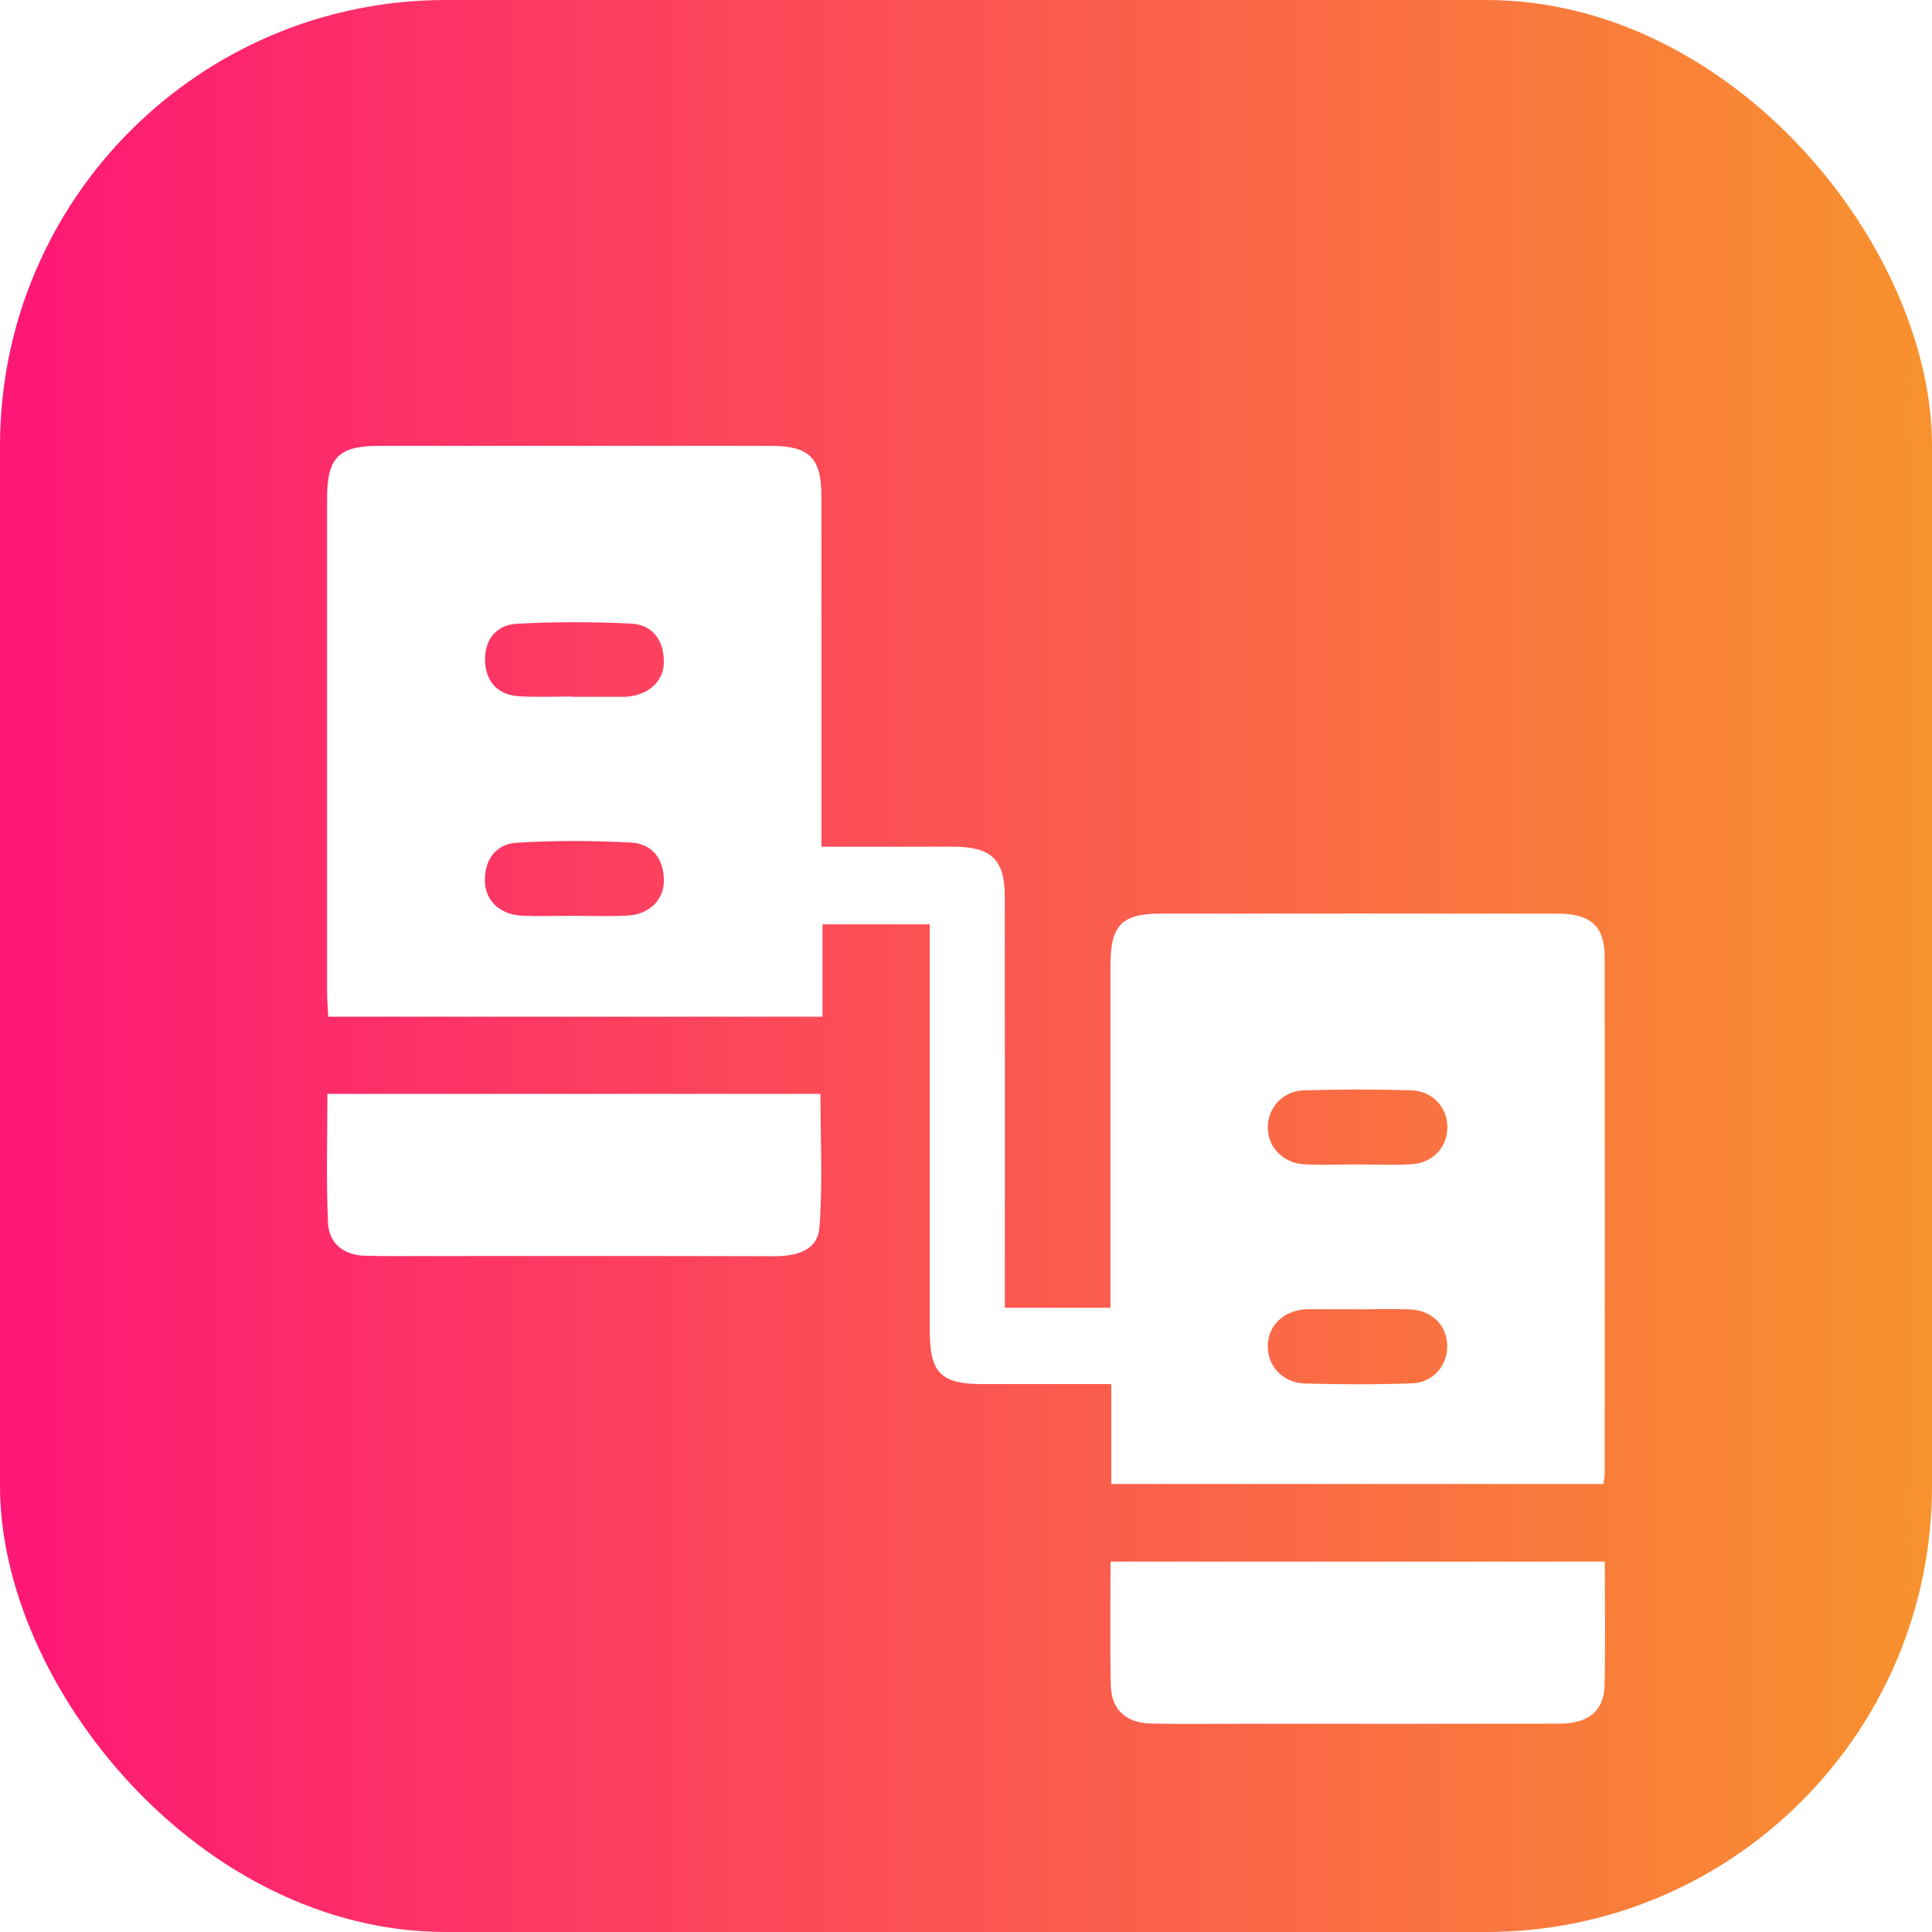
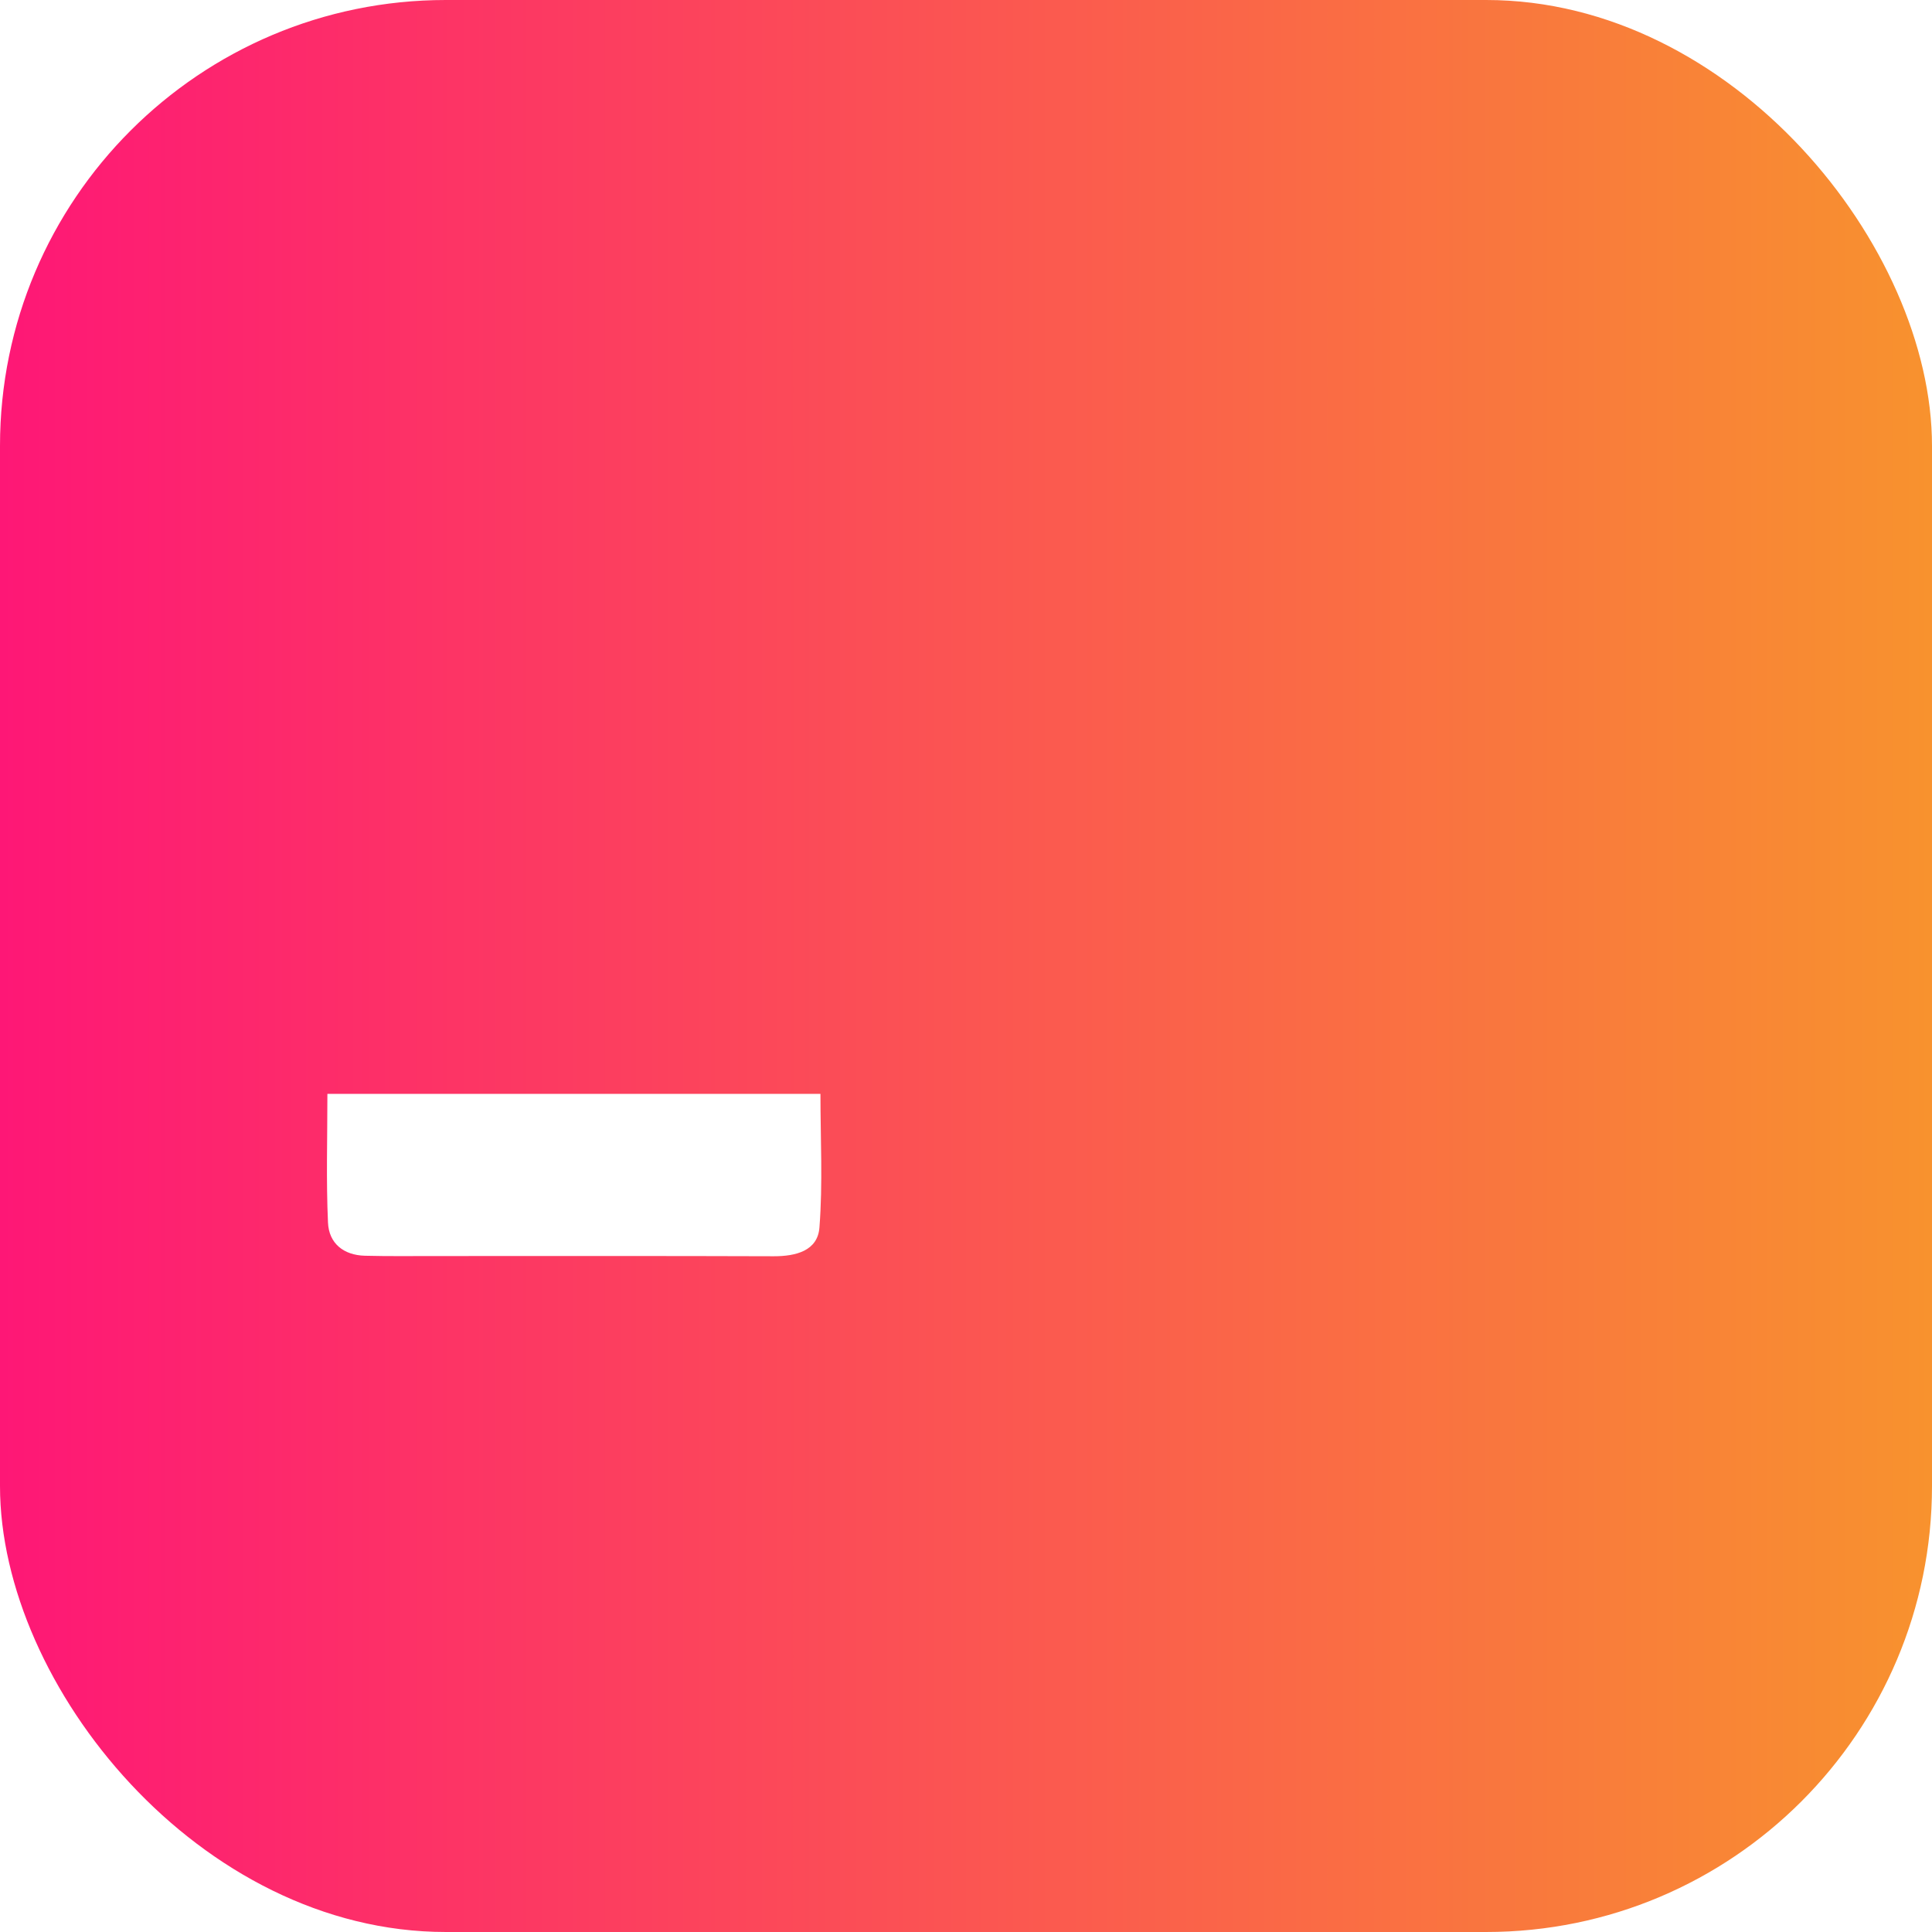
<svg xmlns="http://www.w3.org/2000/svg" width="65" height="65" viewBox="0 0 65 65" fill="none">
  <rect width="65" height="65" rx="15" fill="url(#paint0_linear_516_86)" />
  <g filter="url(#filter0_d_516_86)">
-     <path d="M53.946 45.927C48.423 45.927 42.949 45.927 37.388 45.927C37.388 44.833 37.388 43.755 37.388 42.566C35.889 42.566 34.474 42.568 33.057 42.566C31.652 42.564 31.281 42.192 31.281 40.771C31.279 36.545 31.281 32.32 31.279 28.094C31.279 27.788 31.279 27.483 31.279 27.097C30.074 27.097 28.919 27.097 27.673 27.097C27.673 28.104 27.673 29.123 27.673 30.206C22.091 30.206 16.597 30.206 11.043 30.206C11.03 29.917 11.005 29.645 11.005 29.375C11.003 23.833 11.003 18.291 11.005 12.751C11.005 11.394 11.394 11.001 12.745 11.001C17.139 11 21.532 11 25.926 11.001C27.23 11.001 27.635 11.401 27.636 12.694C27.64 16.276 27.638 19.857 27.638 23.44C27.638 23.744 27.638 24.048 27.638 24.488C28.796 24.488 29.901 24.488 31.006 24.488C31.397 24.488 31.79 24.481 32.181 24.489C33.361 24.513 33.803 24.946 33.804 26.133C33.811 30.414 33.807 34.697 33.807 38.978C33.807 39.304 33.807 39.631 33.807 39.999C35.018 39.999 36.126 39.999 37.361 39.999C37.361 39.699 37.361 39.403 37.361 39.109C37.361 35.555 37.36 32.001 37.361 28.447C37.363 27.132 37.746 26.738 39.047 26.738C43.496 26.734 47.946 26.732 52.395 26.739C53.523 26.741 53.988 27.16 53.988 28.203C53.995 33.997 53.99 39.789 53.988 45.583C53.99 45.664 53.97 45.746 53.946 45.927ZM45.64 35.177C46.254 35.177 46.87 35.206 47.485 35.17C48.208 35.129 48.698 34.593 48.695 33.92C48.692 33.25 48.198 32.703 47.473 32.682C46.273 32.647 45.069 32.647 43.868 32.684C43.153 32.706 42.65 33.273 42.653 33.933C42.657 34.596 43.162 35.13 43.882 35.172C44.465 35.204 45.054 35.177 45.64 35.177ZM19.244 26.811C19.858 26.811 20.475 26.833 21.087 26.806C21.831 26.774 22.343 26.286 22.336 25.609C22.33 24.896 21.935 24.385 21.242 24.348C19.961 24.278 18.672 24.276 17.392 24.352C16.701 24.392 16.309 24.902 16.313 25.621C16.316 26.299 16.818 26.774 17.569 26.808C18.126 26.831 18.685 26.811 19.244 26.811ZM45.688 40.051C45.688 40.049 45.688 40.049 45.688 40.048C45.158 40.048 44.626 40.048 44.095 40.048C44.04 40.048 43.983 40.046 43.927 40.049C43.185 40.103 42.687 40.572 42.655 41.241C42.623 41.936 43.138 42.522 43.9 42.546C45.101 42.581 46.304 42.584 47.505 42.541C48.223 42.514 48.705 41.938 48.69 41.268C48.675 40.59 48.186 40.091 47.448 40.056C46.864 40.028 46.276 40.051 45.688 40.051ZM19.252 19.434C19.252 19.438 19.252 19.439 19.252 19.443C19.811 19.443 20.369 19.443 20.928 19.443C20.983 19.443 21.04 19.443 21.096 19.439C21.838 19.379 22.352 18.9 22.336 18.23C22.321 17.522 21.937 17.013 21.233 16.98C19.954 16.918 18.665 16.916 17.386 16.986C16.684 17.025 16.286 17.544 16.32 18.256C16.353 18.962 16.77 19.391 17.495 19.428C18.079 19.458 18.666 19.434 19.252 19.434Z" fill="white" />
-     <path d="M53.992 48.539C53.992 49.967 54.015 51.335 53.983 52.701C53.963 53.563 53.439 53.989 52.469 53.991C48.947 53.998 45.426 53.994 41.904 53.994C40.842 53.994 39.779 54.011 38.718 53.987C37.882 53.969 37.388 53.511 37.372 52.703C37.343 51.337 37.363 49.968 37.363 48.539C42.902 48.539 48.389 48.539 53.992 48.539Z" fill="white" />
    <path d="M11.015 32.802C16.595 32.802 22.046 32.802 27.603 32.802C27.603 34.314 27.685 35.815 27.569 37.299C27.509 38.083 26.778 38.266 26.033 38.265C22.231 38.251 18.426 38.26 14.624 38.258C13.842 38.258 13.058 38.268 12.275 38.248C11.557 38.229 11.065 37.83 11.035 37.133C10.971 35.718 11.015 34.296 11.015 32.802Z" fill="white" />
  </g>
  <defs>
    <filter id="filter0_d_516_86" x="7" y="11" width="51" height="51" filterUnits="userSpaceOnUse" color-interpolation-filters="sRGB">
      <feFlood flood-opacity="0" result="BackgroundImageFix" />
      <feColorMatrix in="SourceAlpha" type="matrix" values="0 0 0 0 0 0 0 0 0 0 0 0 0 0 0 0 0 0 127 0" result="hardAlpha" />
      <feOffset dy="4" />
      <feGaussianBlur stdDeviation="2" />
      <feComposite in2="hardAlpha" operator="out" />
      <feColorMatrix type="matrix" values="0 0 0 0 0 0 0 0 0 0 0 0 0 0 0 0 0 0 0.25 0" />
      <feBlend mode="normal" in2="BackgroundImageFix" result="effect1_dropShadow_516_86" />
      <feBlend mode="normal" in="SourceGraphic" in2="effect1_dropShadow_516_86" result="shape" />
    </filter>
    <linearGradient id="paint0_linear_516_86" x1="0" y1="32.5" x2="65" y2="32.5" gradientUnits="userSpaceOnUse">
      <stop stop-color="#FE1776" />
      <stop offset="1" stop-color="#F8922E" />
    </linearGradient>
  </defs>
</svg>